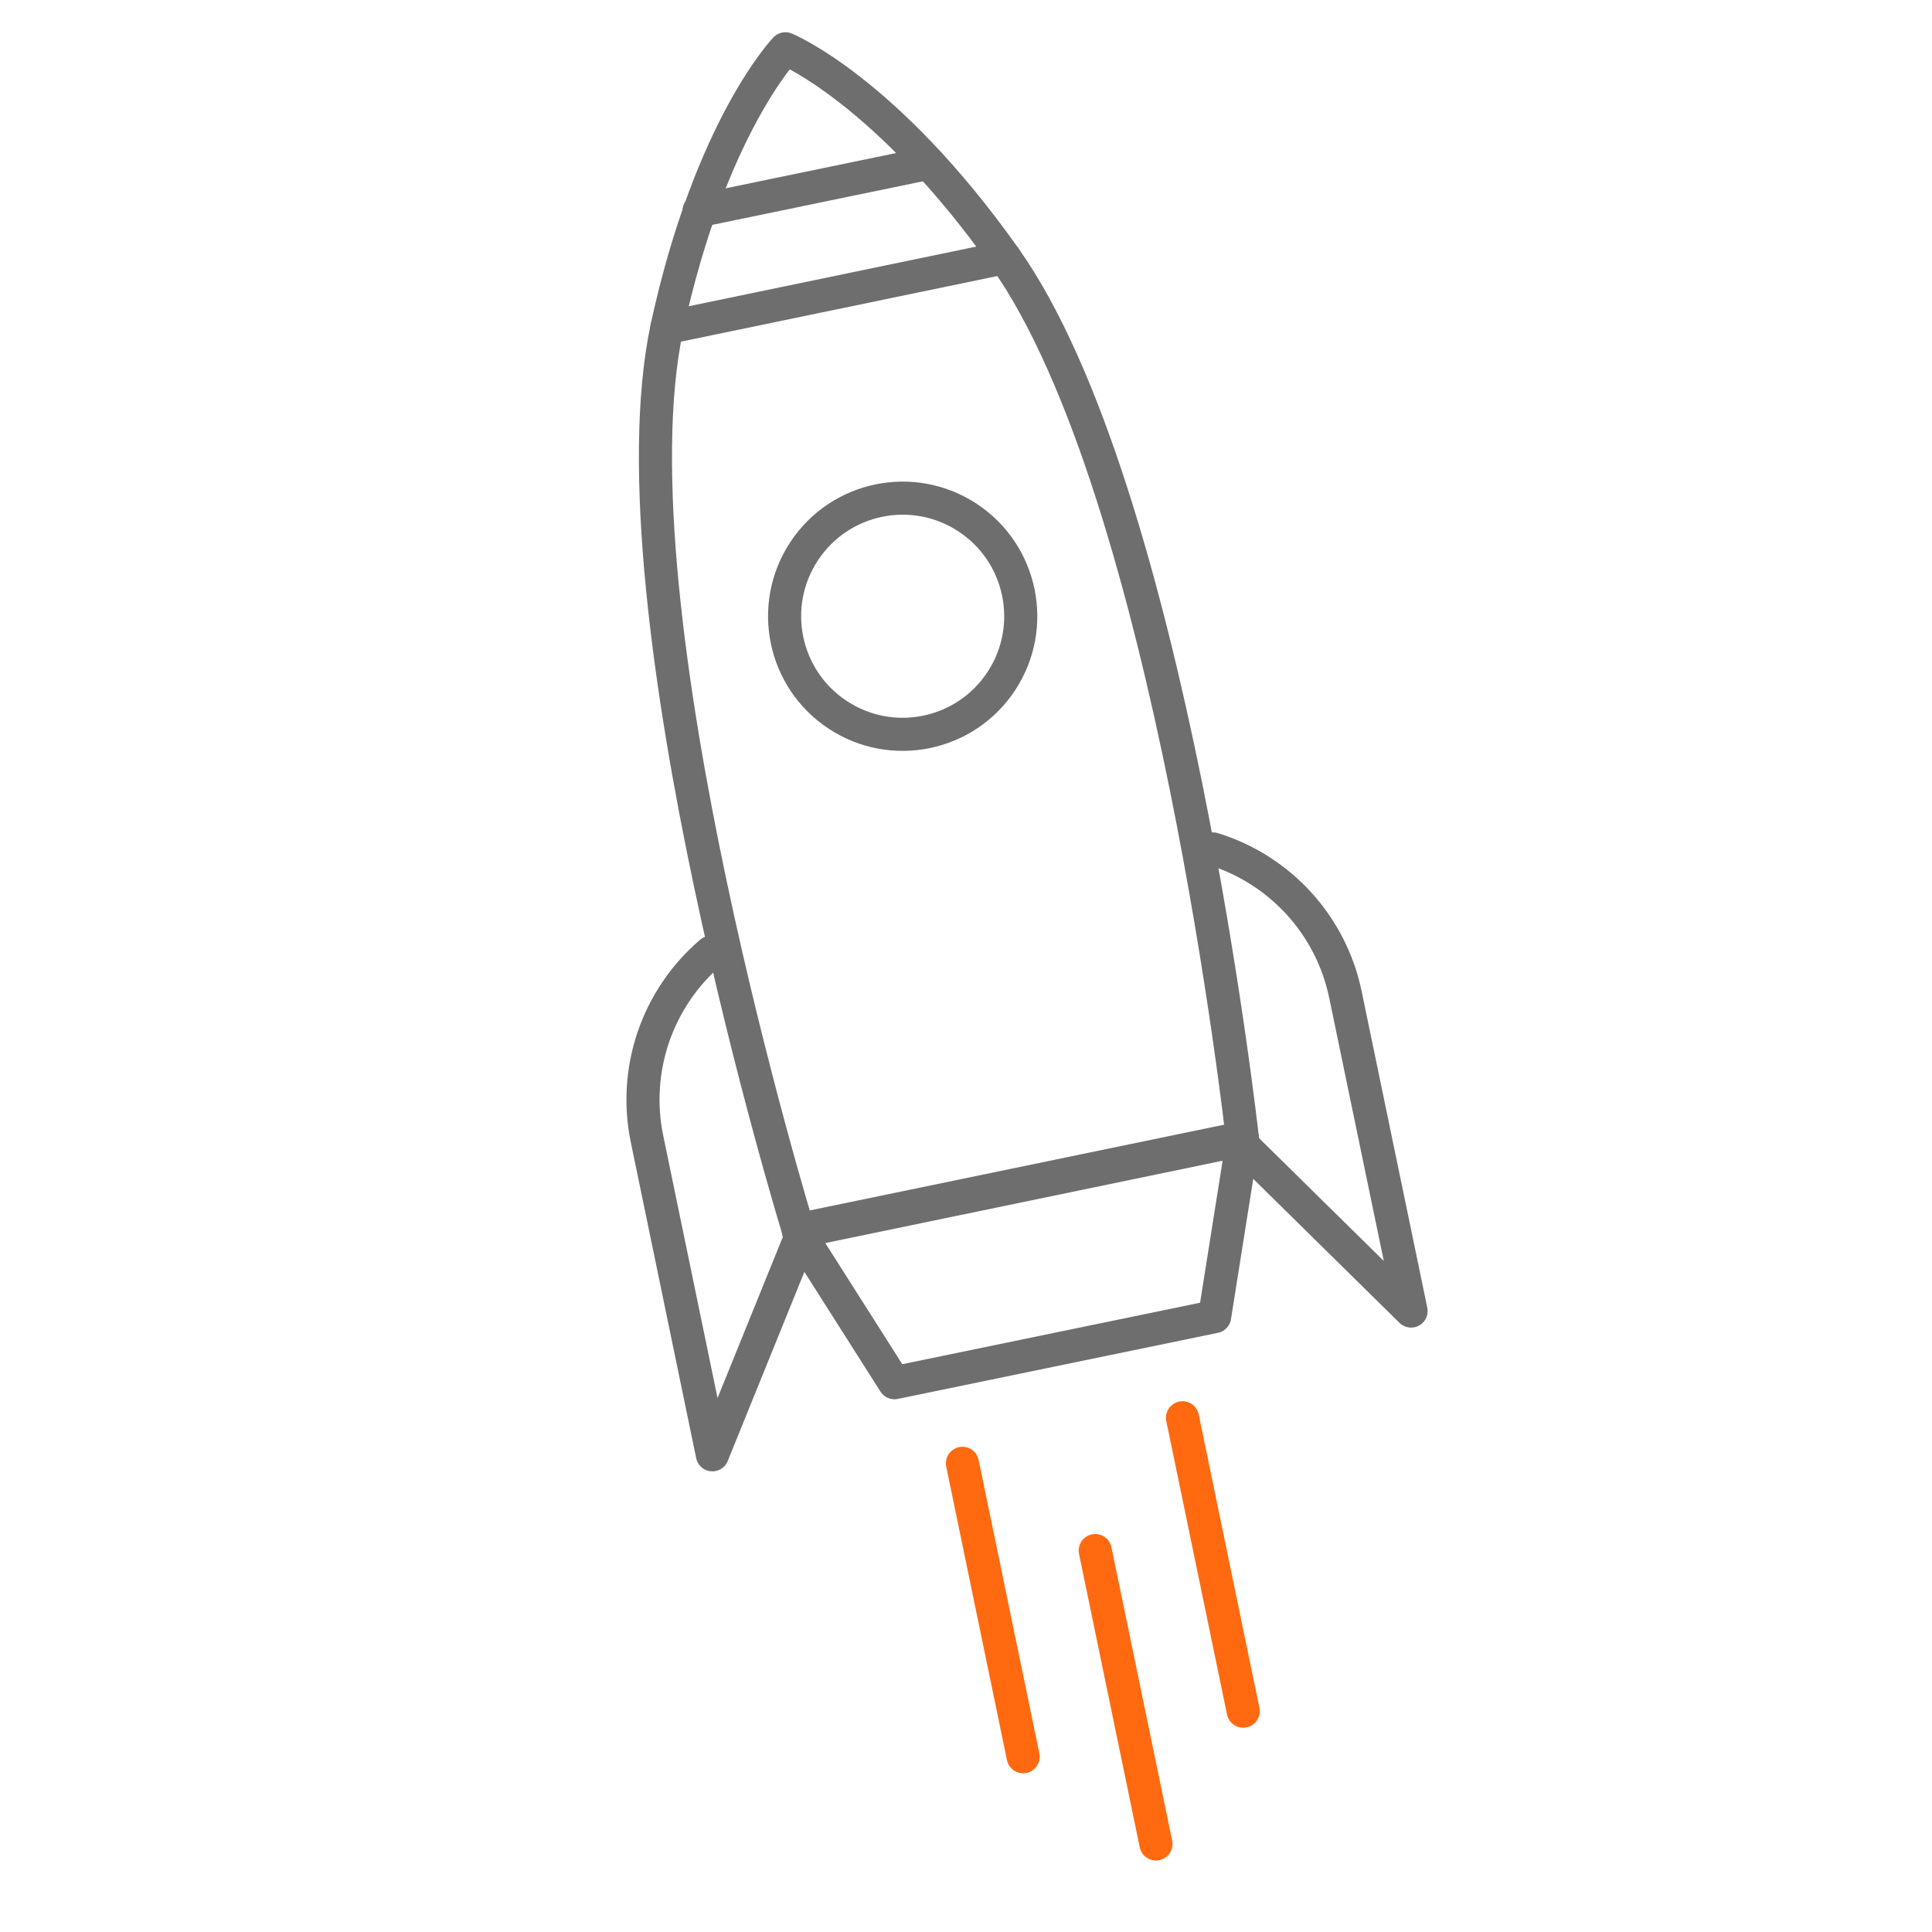
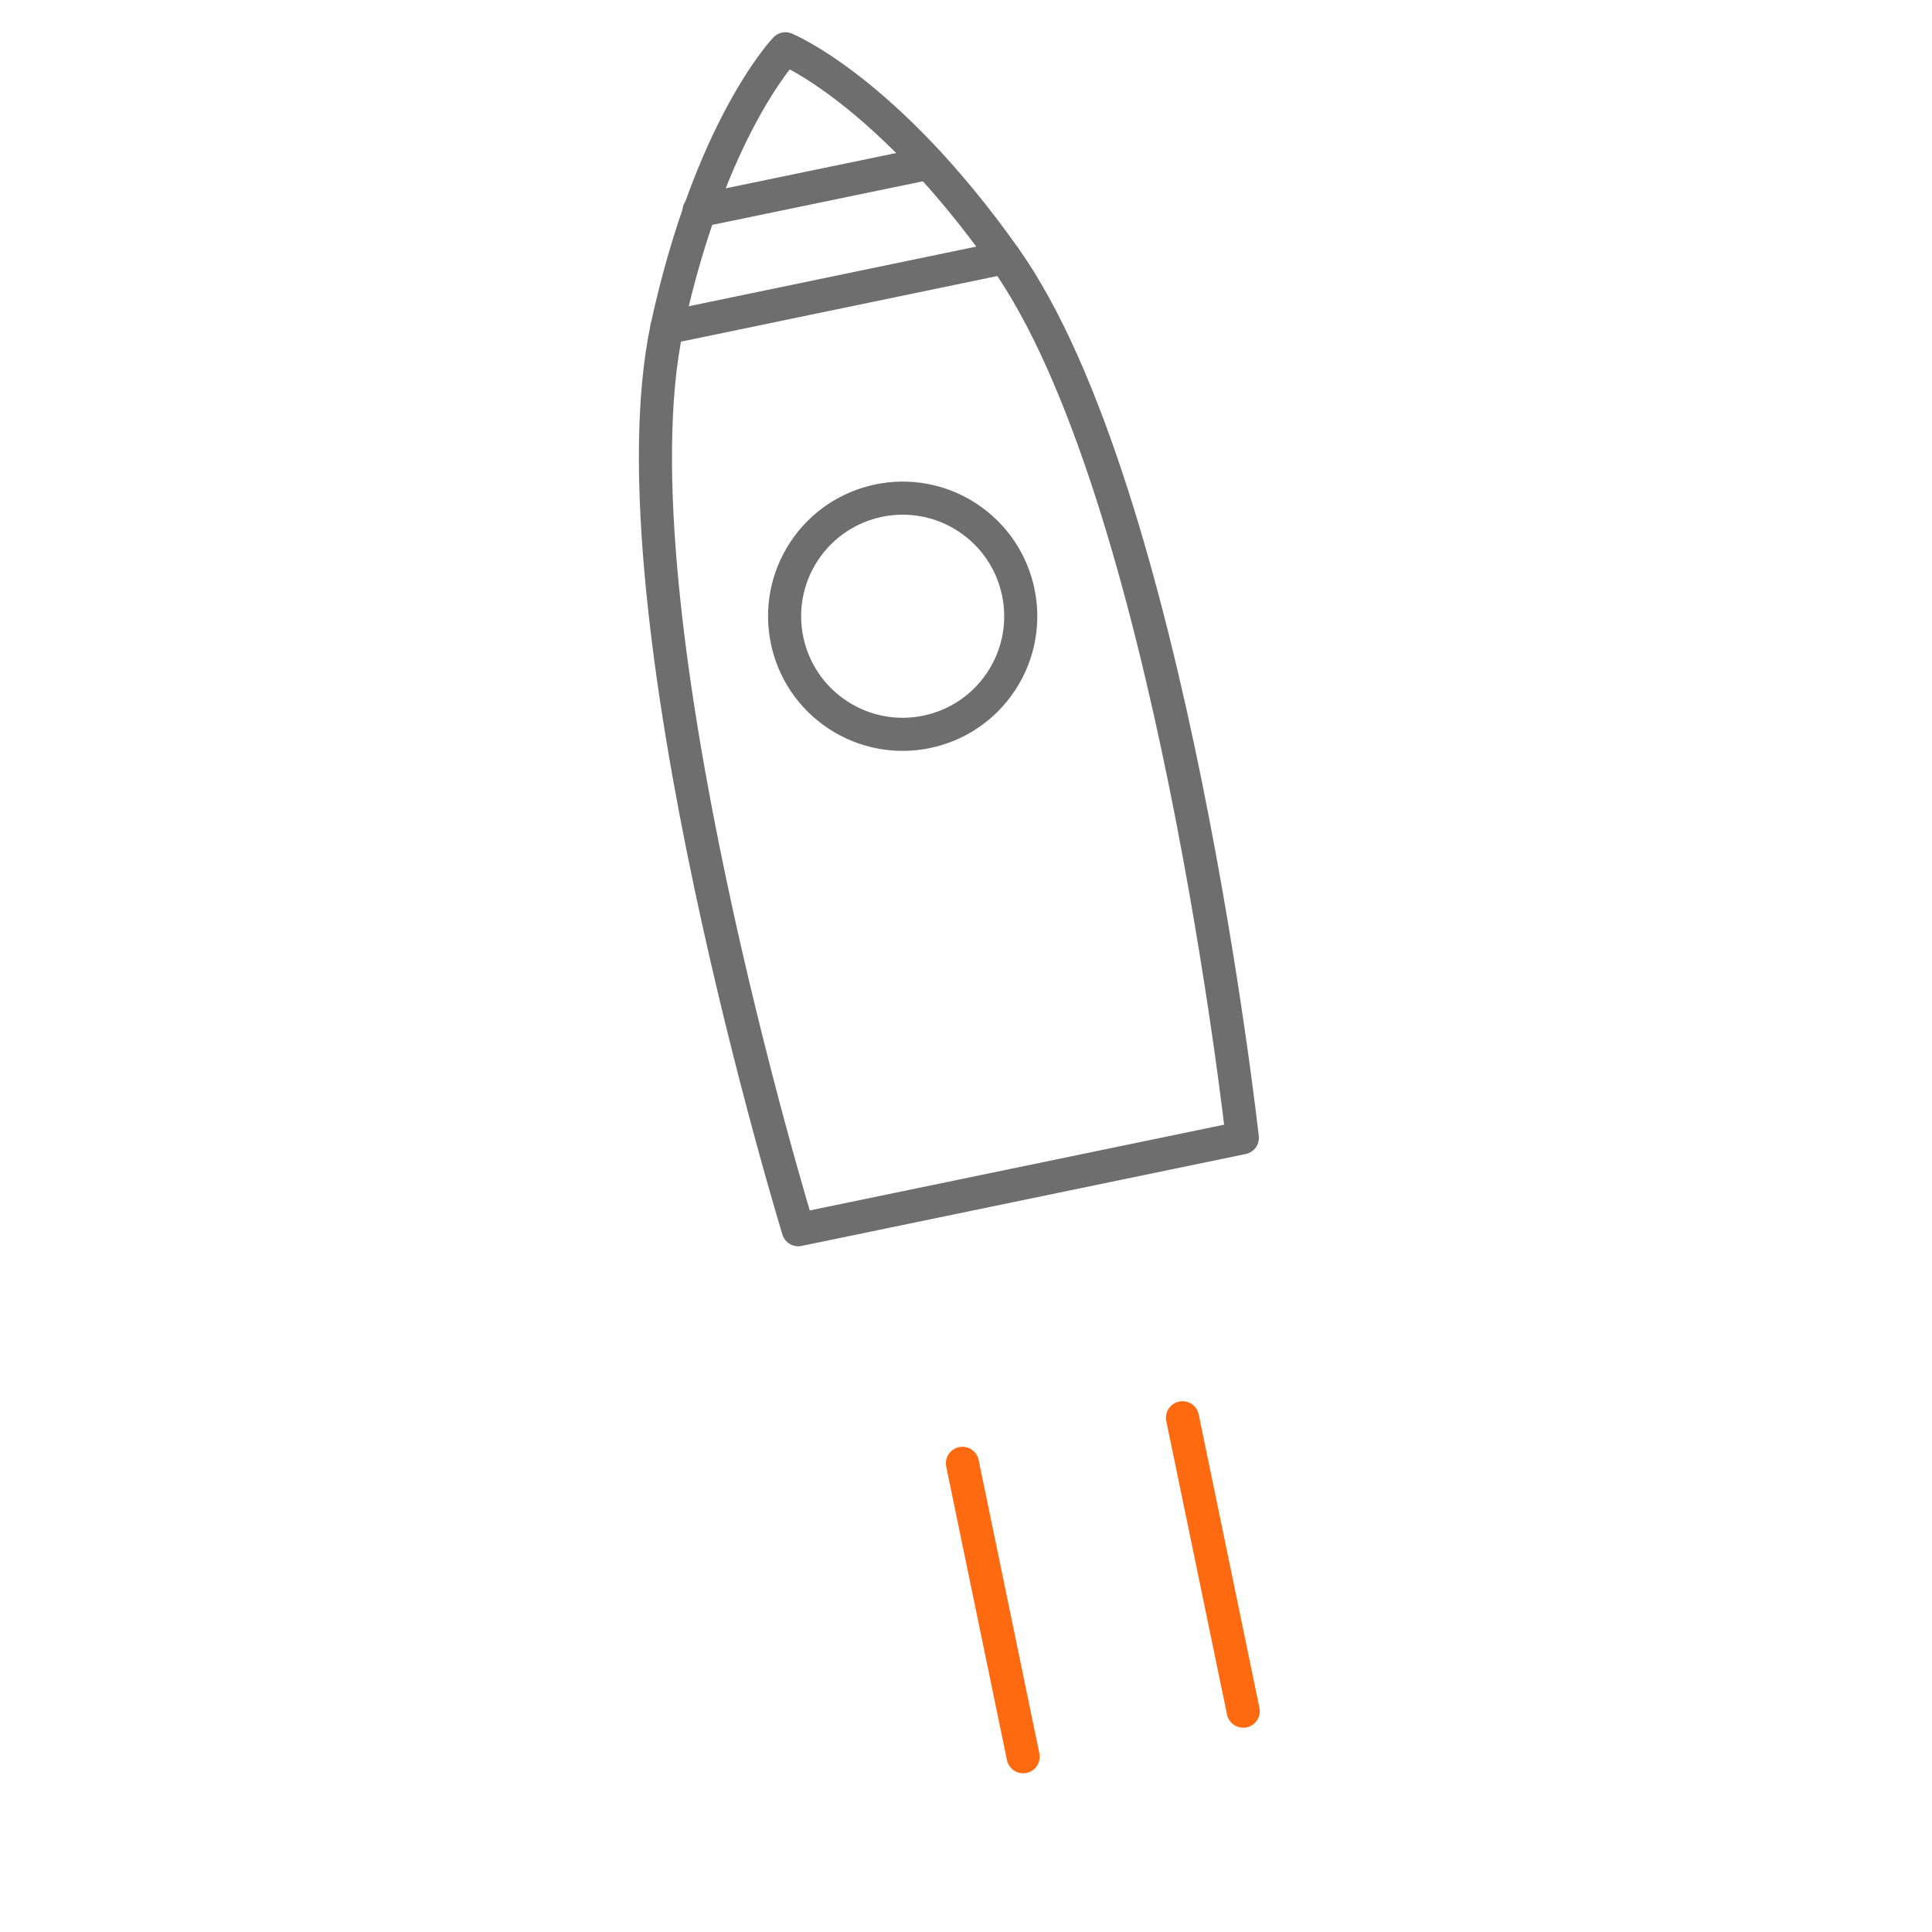
<svg xmlns="http://www.w3.org/2000/svg" width="107" height="107" viewBox="0 0 107 107" fill="none">
  <path d="M68.804 63.016C68.804 63.016 64.833 27.192 55.644 14.266C49.06 4.967 43.498 2.702 43.498 2.702C43.498 2.702 39.344 7.022 36.933 18.147C33.65 33.672 44.209 68.106 44.209 68.106L68.804 63.016Z" stroke="#6E6E6E" stroke-width="1.833" stroke-linecap="round" stroke-linejoin="round" />
-   <path d="M44.223 68.217L49.537 76.579L67.27 72.918L68.825 63.117L44.223 68.217Z" stroke="#6E6E6E" stroke-width="1.833" stroke-linecap="round" stroke-linejoin="round" />
-   <path d="M39.37 52.743C37.911 53.99 36.813 55.606 36.19 57.422C35.568 59.239 35.444 61.188 35.832 63.069L39.454 80.571L44.304 68.606" stroke="#6E6E6E" stroke-width="1.833" stroke-linecap="round" stroke-linejoin="round" />
-   <path d="M67.178 47.016C69.011 47.581 70.658 48.628 71.949 50.047C73.239 51.466 74.125 53.205 74.514 55.083L78.15 72.609L68.905 63.508" stroke="#6E6E6E" stroke-width="1.833" stroke-linecap="round" stroke-linejoin="round" />
  <path d="M55.458 37.72C57.441 34.702 56.602 30.648 53.584 28.664C50.566 26.681 46.511 27.52 44.528 30.538C42.545 33.557 43.384 37.611 46.402 39.594C49.42 41.578 53.475 40.739 55.458 37.72Z" stroke="#6E6E6E" stroke-width="1.833" stroke-linecap="round" stroke-linejoin="round" />
  <path d="M36.933 18.148L55.644 14.267" stroke="#6E6E6E" stroke-width="1.833" stroke-linecap="round" stroke-linejoin="round" />
  <path d="M38.717 11.67L51.43 9.039" stroke="#6E6E6E" stroke-width="1.833" stroke-linecap="round" stroke-linejoin="round" />
  <path d="M53.302 81.043L56.665 97.293" stroke="#FF6A10" stroke-width="1.833" stroke-linecap="round" stroke-linejoin="round" />
-   <path d="M60.657 85.875L64.02 102.125" stroke="#FF6A10" stroke-width="1.833" stroke-linecap="round" stroke-linejoin="round" />
  <path d="M65.49 78.52L68.853 94.77" stroke="#FF6A10" stroke-width="1.833" stroke-linecap="round" stroke-linejoin="round" />
</svg>